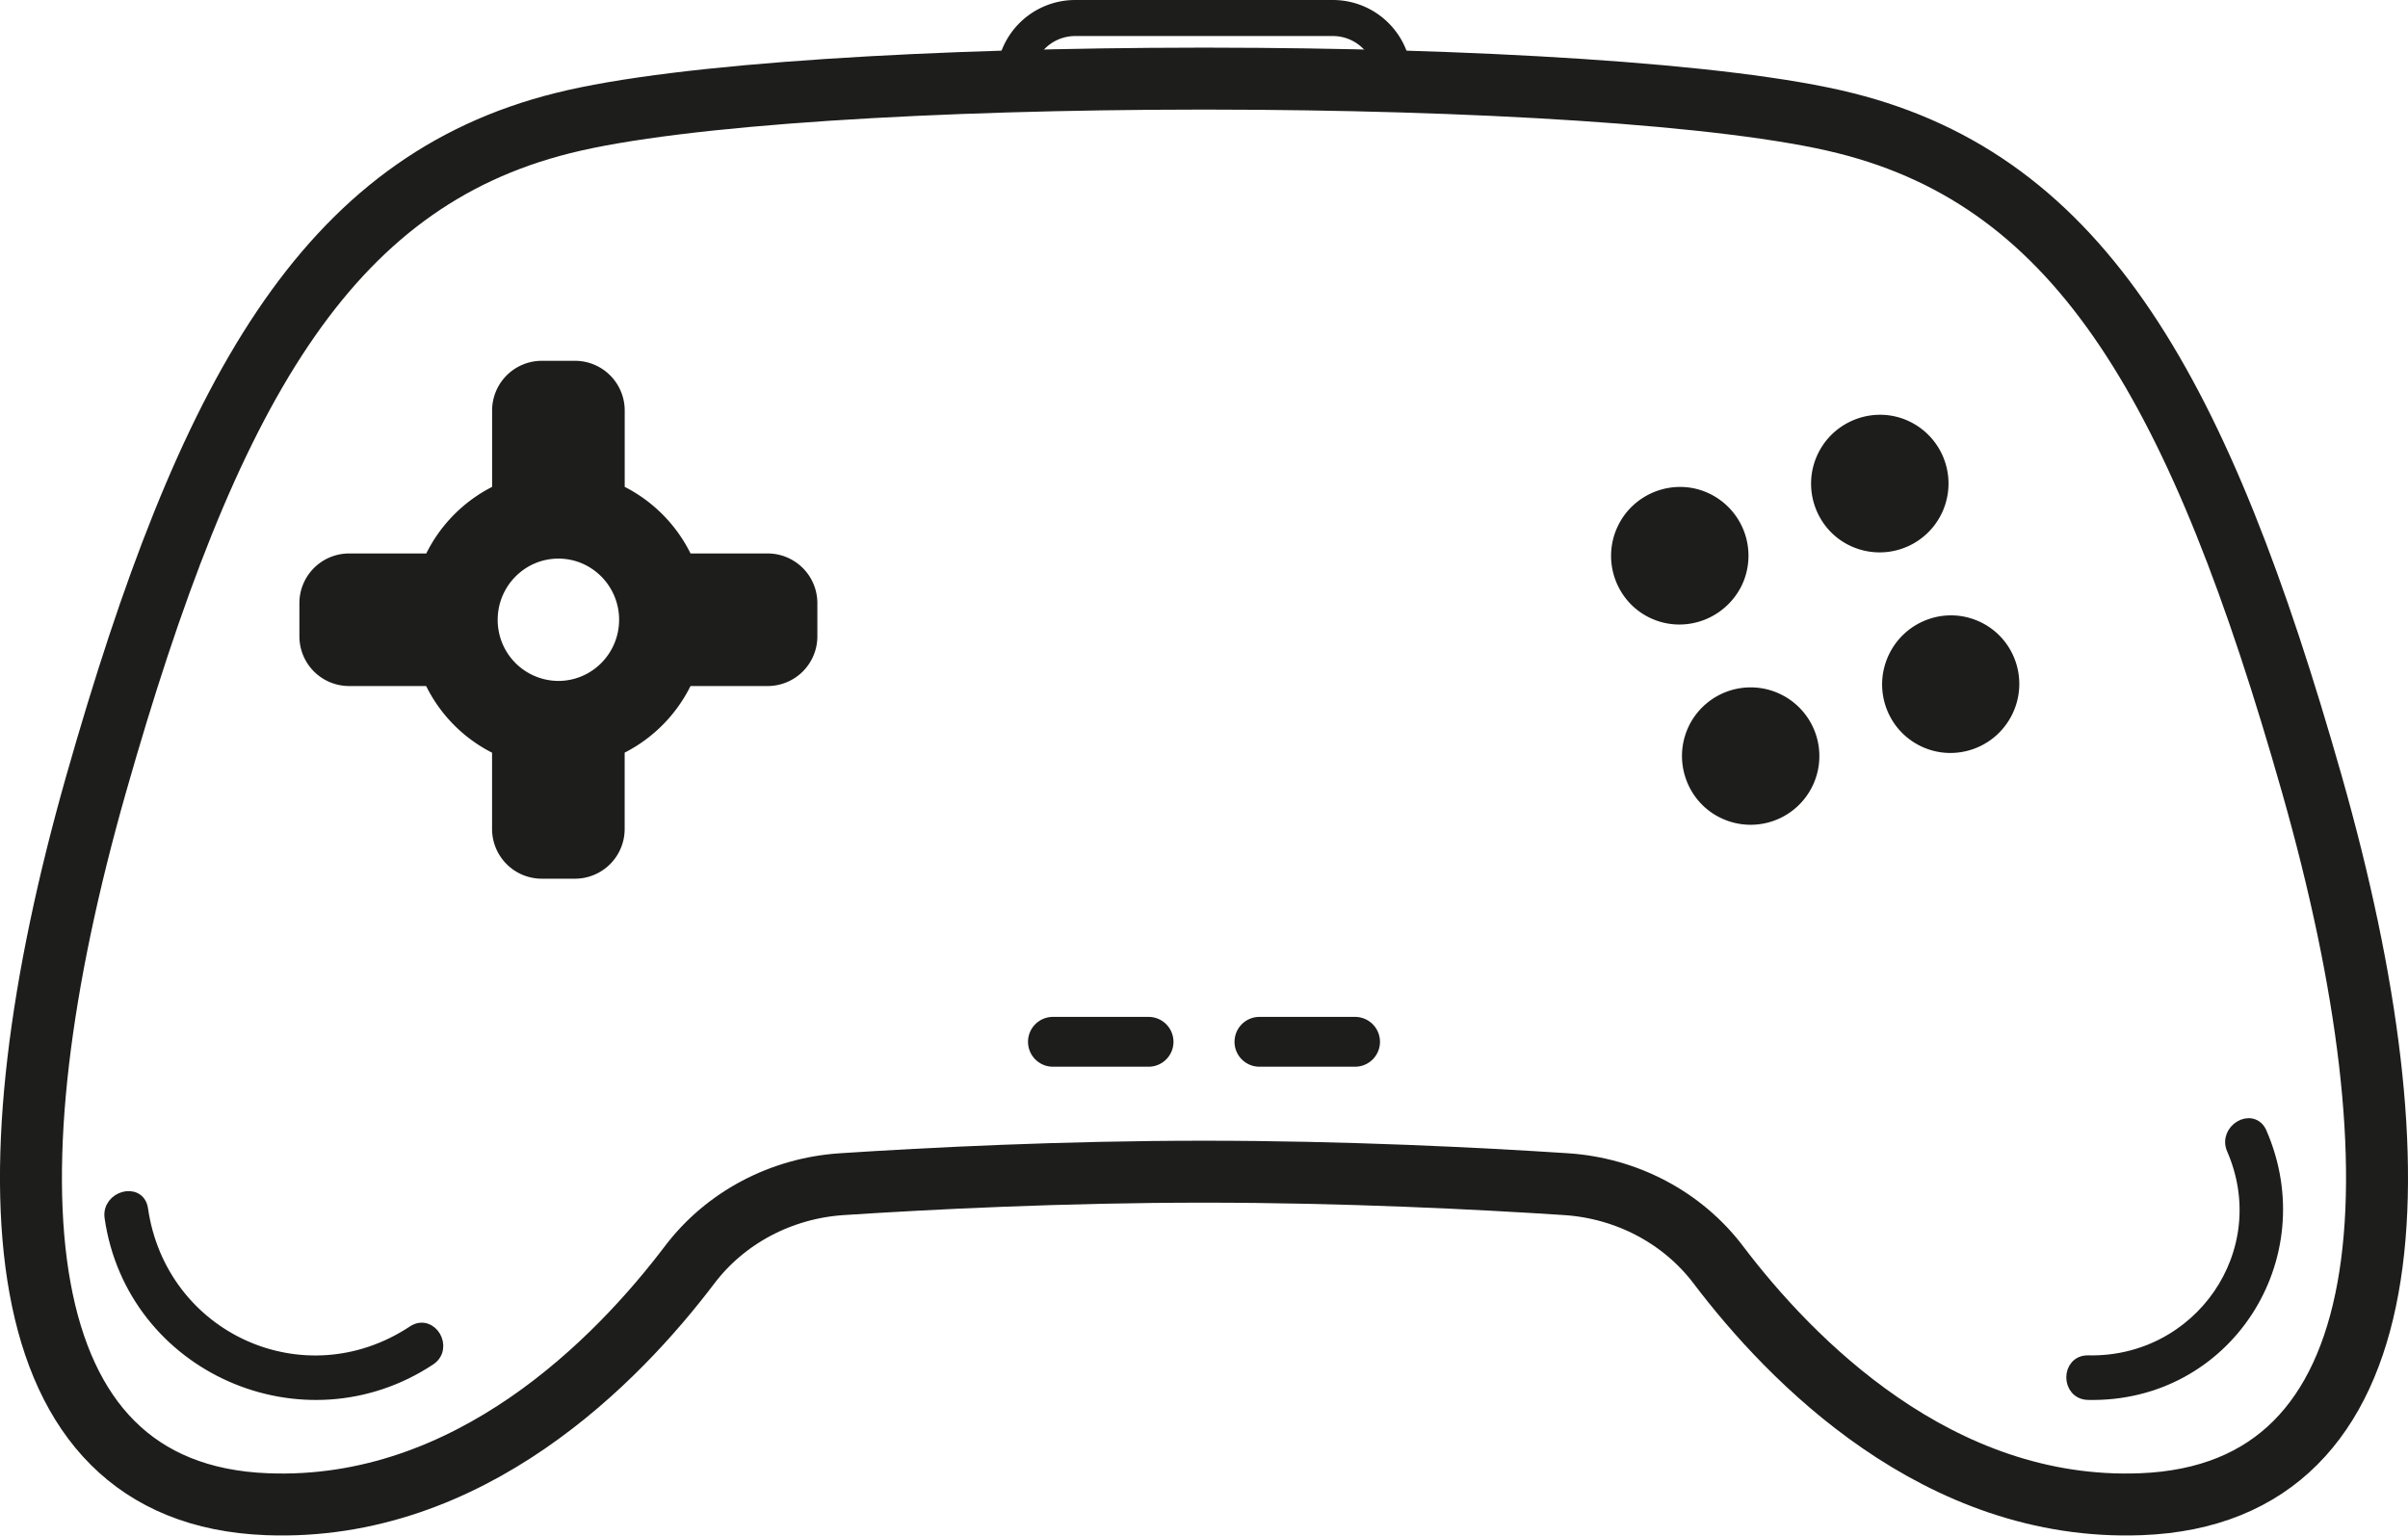
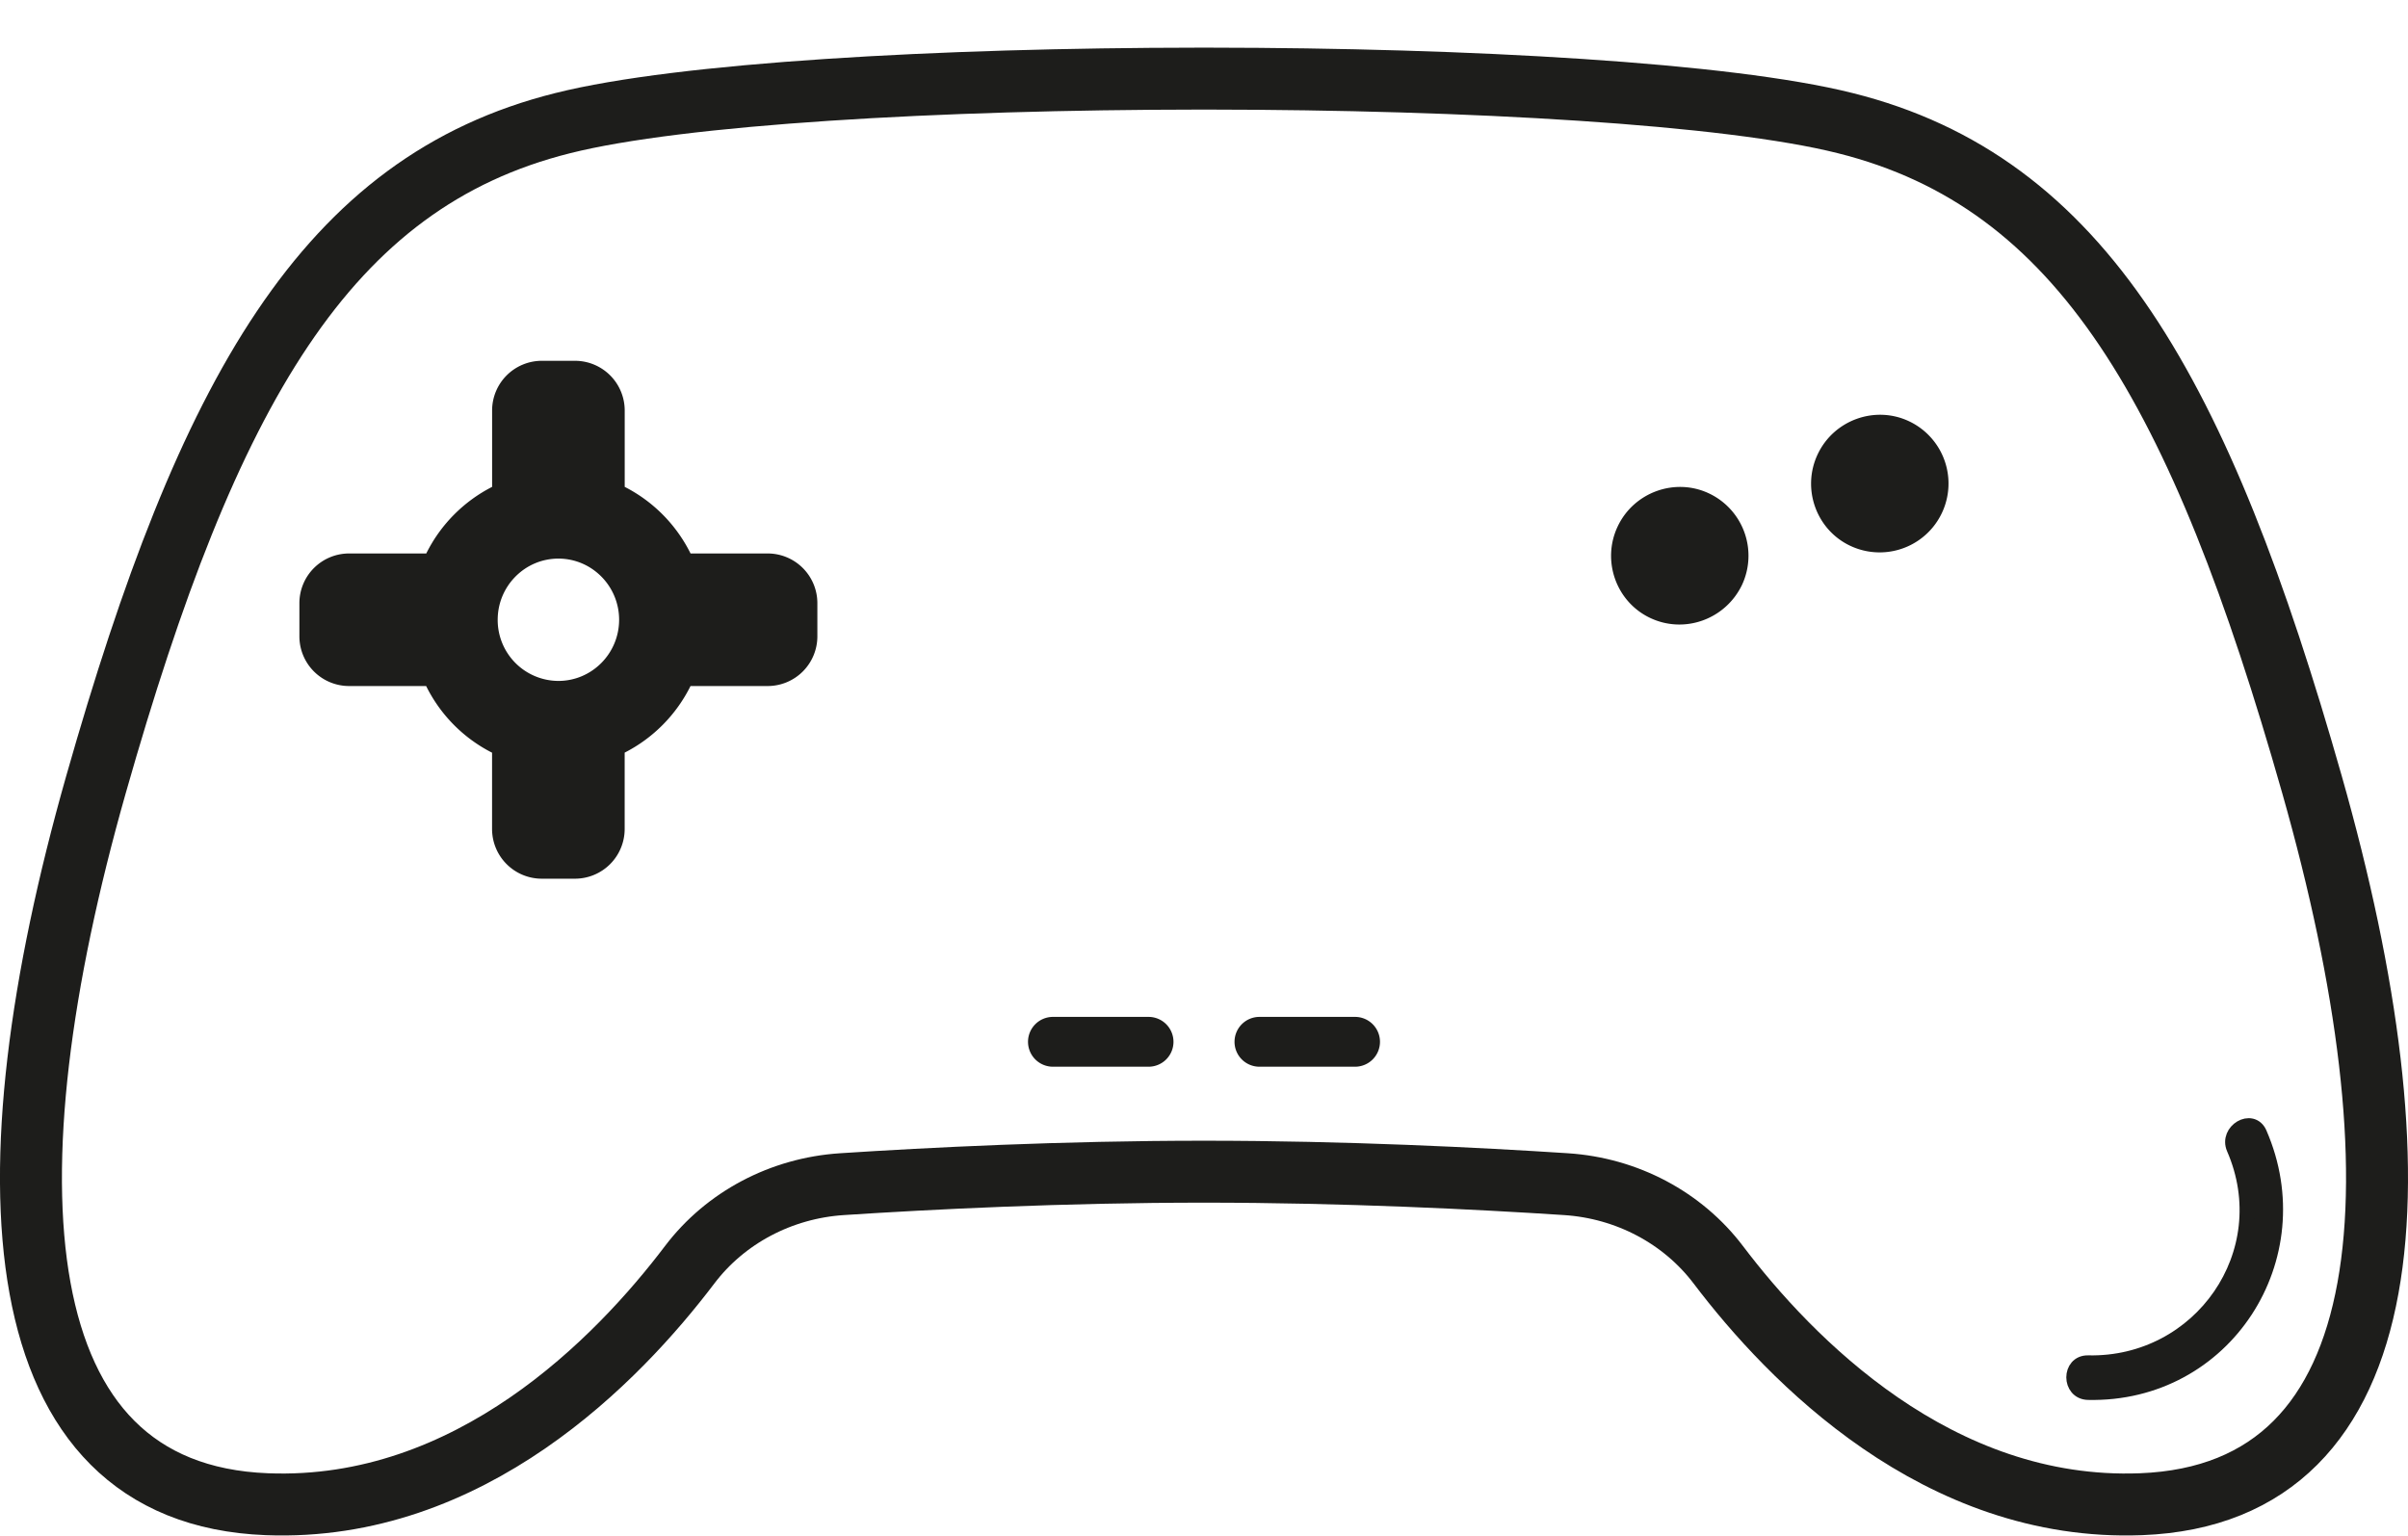
<svg xmlns="http://www.w3.org/2000/svg" id="Layer_1" data-name="Layer 1" viewBox="0 0 2137.71 1363.44">
  <defs>
    <style>.cls-1,.cls-2{fill:none;}.cls-1,.cls-2,.cls-4{stroke:#1d1d1b;stroke-miterlimit:10;}.cls-1{stroke-width:55px;}.cls-2{stroke-width:32px;}.cls-3,.cls-4{fill:#1d1d1b;}.cls-4{stroke-width:13px;}</style>
  </defs>
  <path class="cls-1" d="M2388.17,2553.57c-99.27-348.91-204.17-534.82-414.42-587.31-104.28-26.23-334-39.35-564.72-39.51h-9c-230.72.16-460.44,13.28-564.71,39.51-210.26,52.49-315.16,238.4-414.43,587.31-99.27,349.31-83.79,629.94,151.78,639,180.38,7,311.57-128.5,375.26-212.6,31.64-41.77,81.1-68.05,135.19-71.58,77.69-5.08,196.08-11.08,321.4-11.08s243.71,6,321.39,11.08c54.09,3.53,103.55,29.81,135.19,71.58,63.69,84.1,194.88,219.58,375.26,212.6C2472,3183.51,2487.45,2902.88,2388.17,2553.57Z" transform="translate(-335.69 -1856.94)" />
-   <path class="cls-2" d="M1400.06,1926.75h9c55.22,0,110.35.83,163.75,2.35,0-.79.12-1.56.12-2.36h0a54,54,0,0,0-53.8-53.8H1290a54,54,0,0,0-53.8,53.8h0c0,.8.09,1.57.12,2.36C1289.71,1927.58,1344.85,1926.79,1400.06,1926.75Z" transform="translate(-335.69 -1856.94)" />
  <path class="cls-3" d="M1355.33,2804.11h-84.89a22.12,22.12,0,0,1-22.12-22.12h0a22.12,22.12,0,0,1,22.12-22.12h84.89a22.13,22.13,0,0,1,22.12,22.12h0A22.12,22.12,0,0,1,1355.33,2804.11Z" transform="translate(-335.69 -1856.94)" />
  <path class="cls-3" d="M1538.65,2804.11h-84.89a22.11,22.11,0,0,1-22.11-22.12h0a22.12,22.12,0,0,1,22.11-22.12h84.89a22.12,22.12,0,0,1,22.12,22.12h0A22.12,22.12,0,0,1,1538.65,2804.11Z" transform="translate(-335.69 -1856.94)" />
  <path class="cls-3" d="M1800.6,2405.61c-30.18-14.31-43.22-50.83-28.77-81.3s51-43.51,81.15-29.2a61.19,61.19,0,0,1,29.06,81.43C1867.31,2406.88,1831.08,2420.05,1800.6,2405.61Z" transform="translate(-335.69 -1856.94)" />
-   <path class="cls-3" d="M1863.55,2583.33c-30.18-14.31-43.22-50.83-28.77-81.31a61,61,0,1,1,28.77,81.31Z" transform="translate(-335.69 -1856.94)" />
  <path class="cls-3" d="M1978.16,2341.53c-30.19-14.3-43.22-50.83-28.78-81.3s51-43.5,81.15-29.2a61.14,61.14,0,0,1-52.37,110.5Z" transform="translate(-335.69 -1856.94)" />
-   <ellipse class="cls-3" cx="2067.44" cy="2464.42" rx="61.14" ry="60.83" transform="translate(-1380.68 1420.18) rotate(-64.64)" />
  <path class="cls-3" d="M1017.35,2348.38H948.73a132.51,132.51,0,0,0-58.45-59.13v-67.94a44.14,44.14,0,0,0-44-44H816.56a44.15,44.15,0,0,0-44,44v67.94a132.56,132.56,0,0,0-58.45,59.13H645.48a44.13,44.13,0,0,0-44,44v29.71a44.13,44.13,0,0,0,44,44H714a132,132,0,0,0,58.52,59.19v67.88a44.15,44.15,0,0,0,44,44h29.72a44.14,44.14,0,0,0,44-44v-67.94a132.58,132.58,0,0,0,58.46-59.13h68.61a44.13,44.13,0,0,0,44-44v-29.71A44.13,44.13,0,0,0,1017.35,2348.38ZM831.42,2461.55a54.08,54.08,0,0,1-53.9-54.3c0-29.9,24.14-54.31,53.9-54.31s53.89,24.41,53.89,54.31S861.18,2461.55,831.42,2461.55Z" transform="translate(-335.69 -1856.94)" />
  <path class="cls-4" d="M2189.38,3093.47c121.68,2.68,200.33-119.94,152.35-230.22-6.8-15.64-29.7-2.13-22.94,13.41,40.37,92.79-29.77,192.43-129.41,190.24-17.1-.38-17.1,26.2,0,26.57Z" transform="translate(-335.69 -1856.94)" />
-   <path class="cls-4" d="M435,2937.74c19.13,132.42,170.48,198.8,281.64,125.32,14.21-9.39.91-32.41-13.41-22.94-98,64.81-225.89,6.26-242.6-109.45-2.44-16.86-28.05-9.69-25.63,7.07Z" transform="translate(-335.69 -1856.94)" />
</svg>